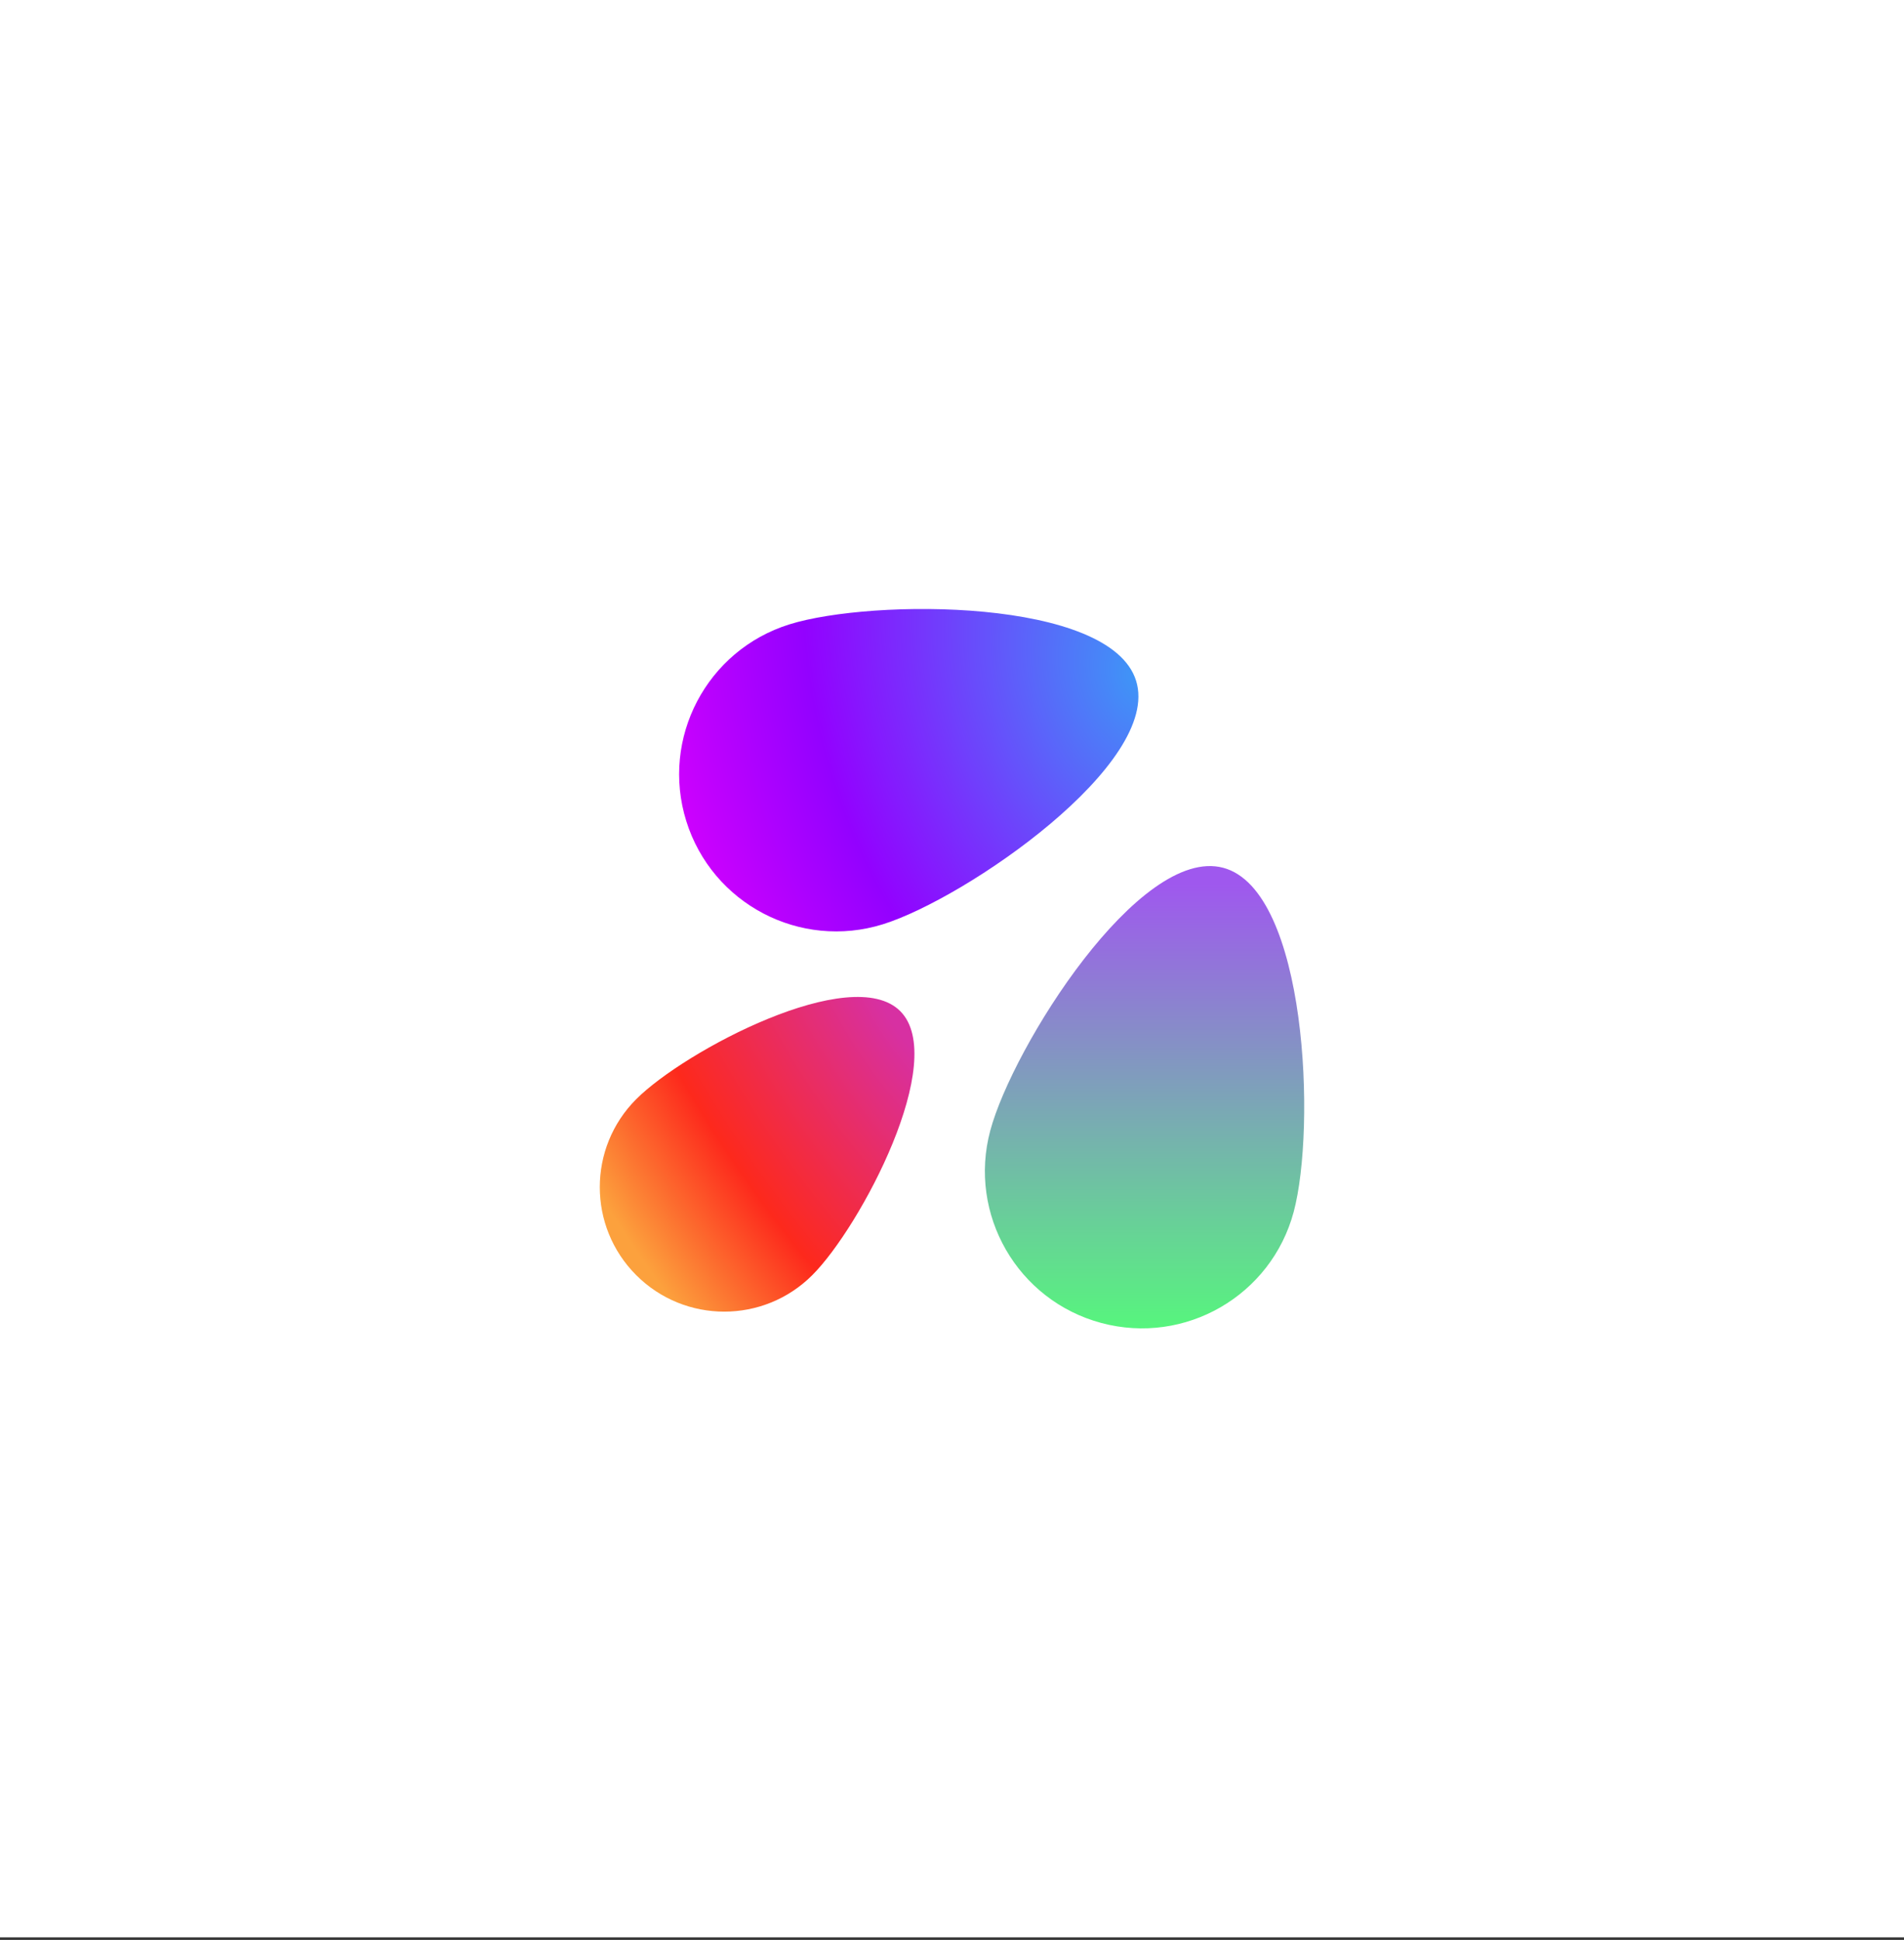
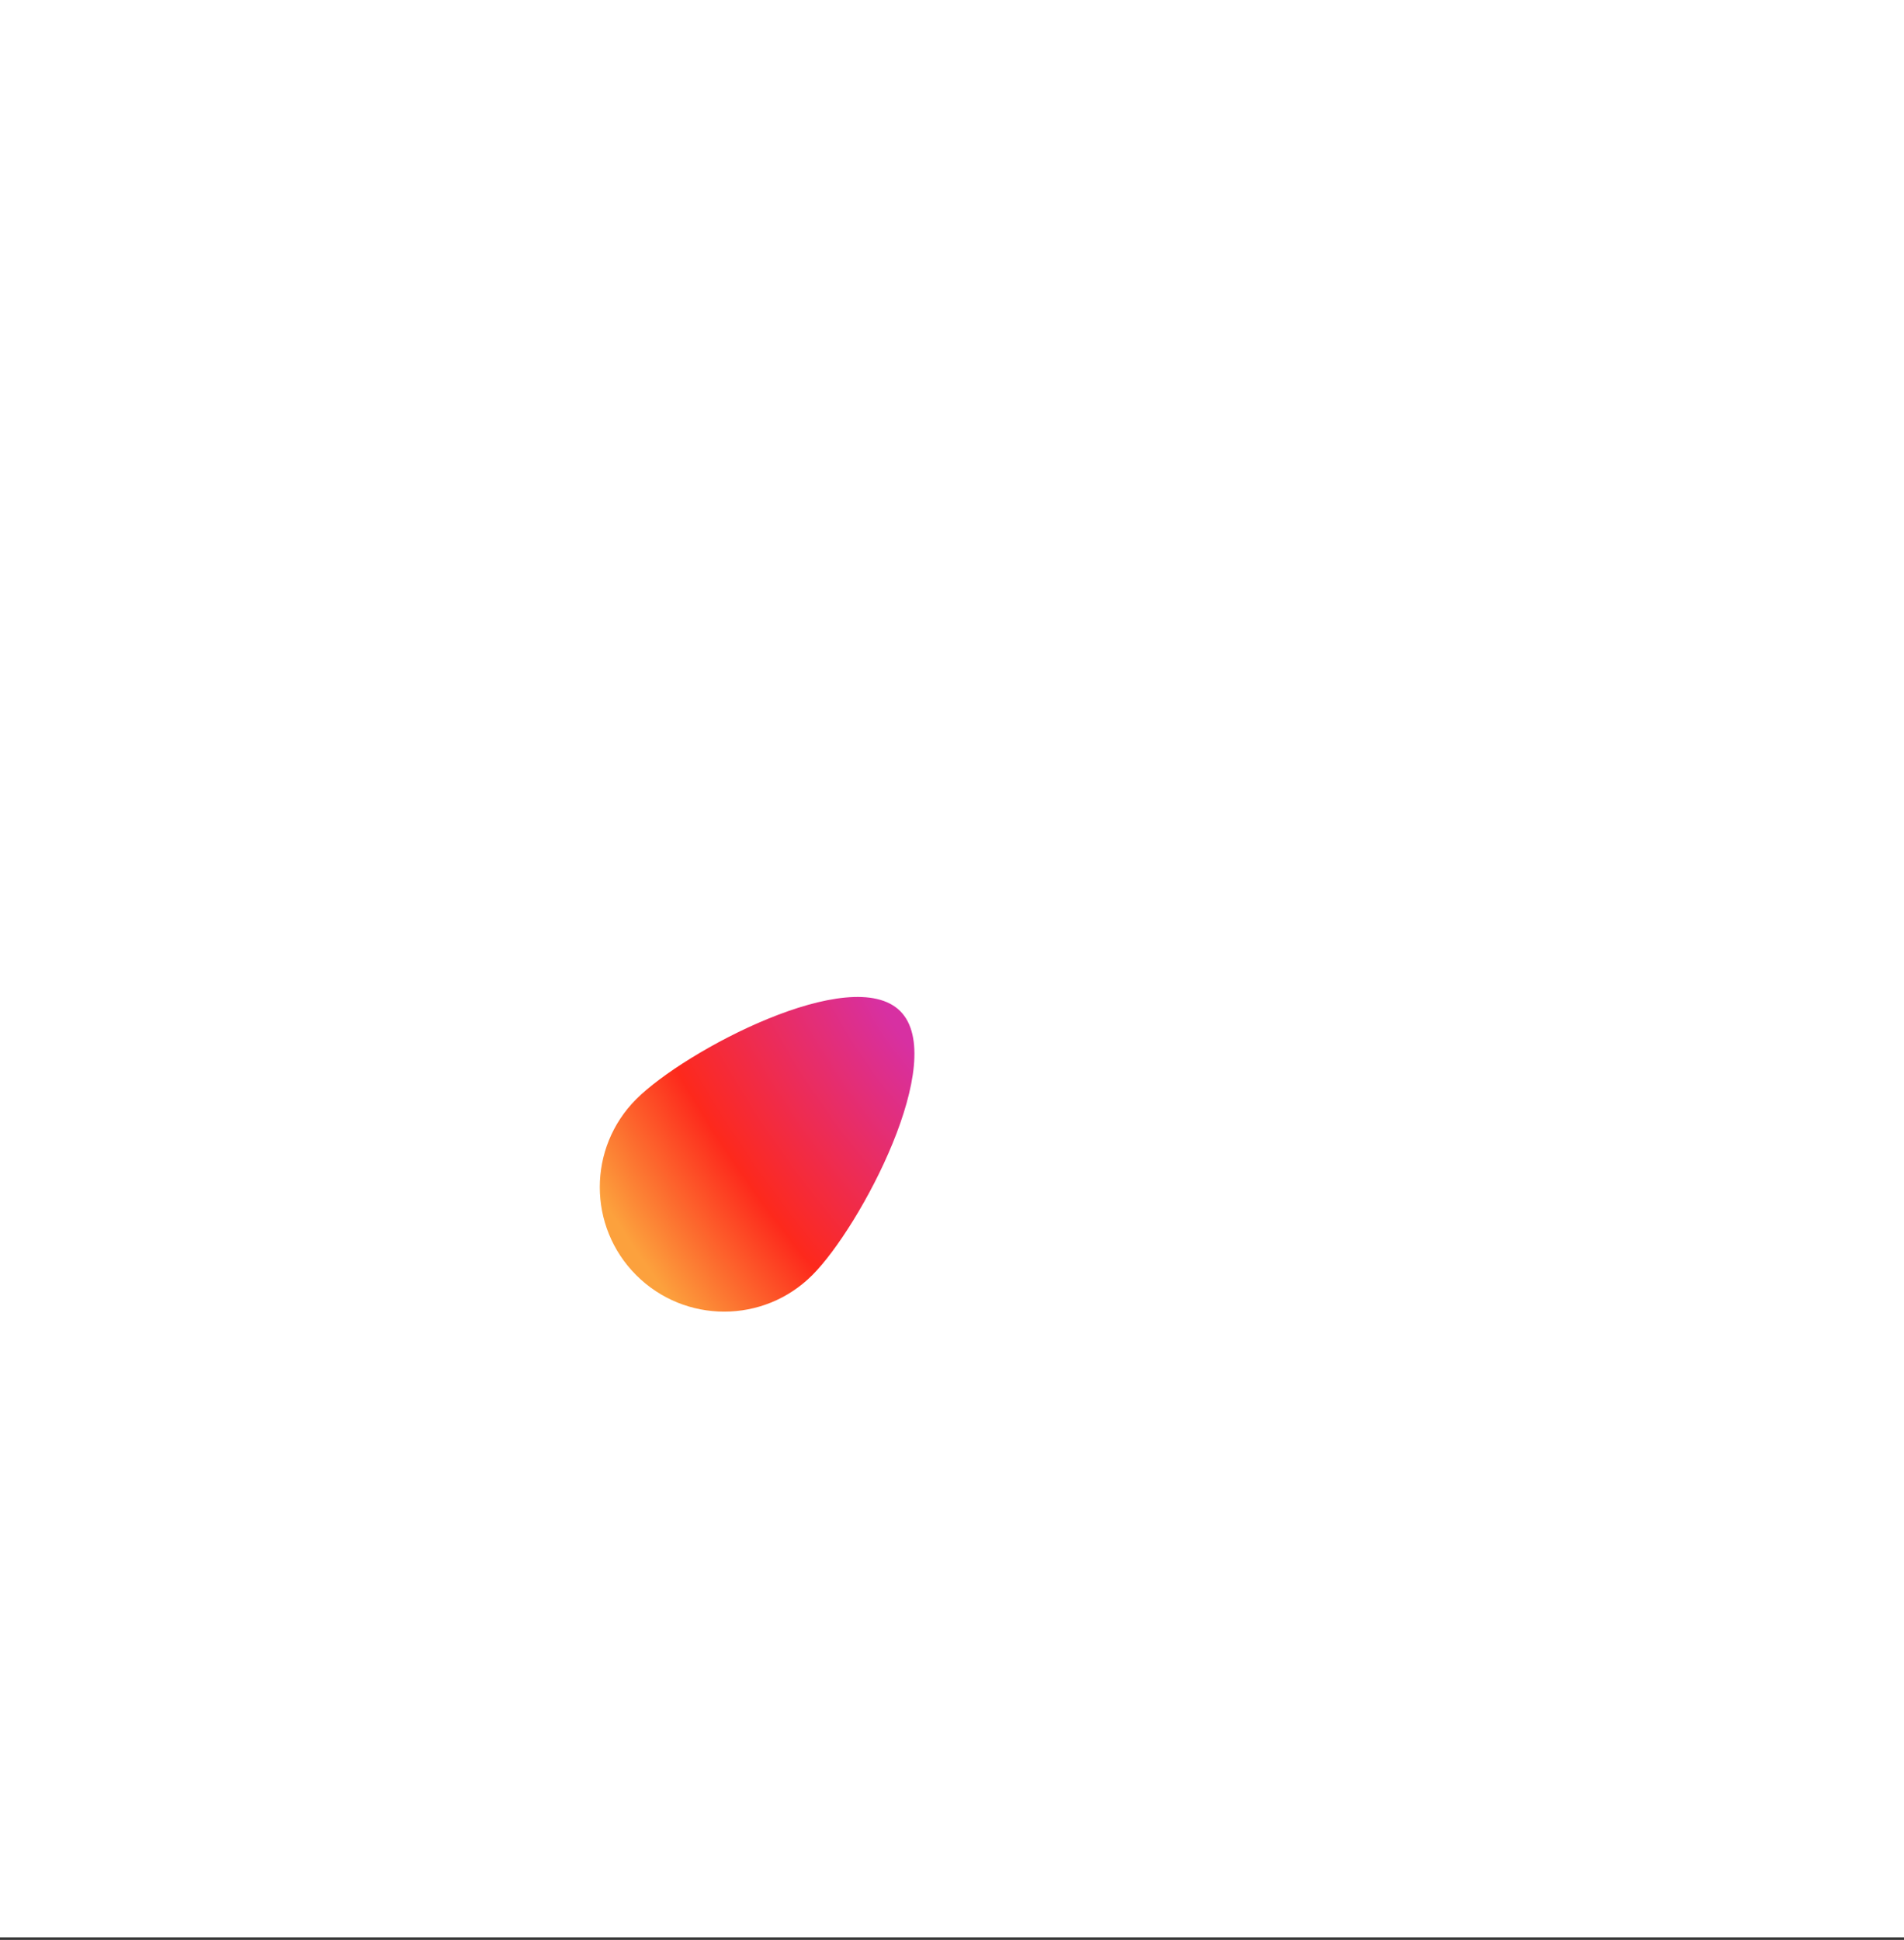
<svg xmlns="http://www.w3.org/2000/svg" width="160" height="163" viewBox="0 0 160 163" fill="none">
  <rect x="0" y="0" width="160" height="163" fill="#333333" stroke="none" />
  <rect width="160" height="162.786" fill="white" />
-   <path d="M57.67 68.99C59.841 75.949 67.241 79.831 74.2 77.66C81.158 75.49 97.64 64.16 95.47 57.201C93.299 50.243 73.299 50.291 66.341 52.461C59.382 54.631 55.5 62.031 57.67 68.99Z" fill="url(#paint0_radial_375_37063)" />
  <path d="M53.466 107.147C57.55 111.231 64.171 111.231 68.256 107.147C72.34 103.062 79.735 89.046 75.651 84.961C71.567 80.877 57.55 88.272 53.466 92.356C49.381 96.441 49.381 103.062 53.466 107.147Z" fill="url(#paint1_radial_375_37063)" />
-   <path d="M92.548 111.163C99.589 113.049 106.826 108.871 108.713 101.83C110.599 94.789 109.837 74.803 102.796 72.917C95.755 71.03 85.103 87.957 83.216 94.998C81.329 102.039 85.507 109.276 92.548 111.163Z" fill="url(#paint2_linear_375_37063)" />
  <defs>
    <radialGradient id="paint0_radial_375_37063" cx="0" cy="0" r="1" gradientUnits="userSpaceOnUse" gradientTransform="translate(95.651 56.873) rotate(162.759) scale(55.661 79.296)">
      <stop stop-color="#3E96F7" />
      <stop offset="0.486" stop-color="#9301FF" />
      <stop offset="0.714" stop-color="#CC01FE" />
    </radialGradient>
    <radialGradient id="paint1_radial_375_37063" cx="0" cy="0" r="1" gradientUnits="userSpaceOnUse" gradientTransform="translate(79.066 83.432) rotate(146.921) scale(47.691 110.551)">
      <stop offset="0.098" stop-color="#D730A2" />
      <stop offset="0.468" stop-color="#FD291C" />
      <stop offset="0.7" stop-color="#FCA13D" />
    </radialGradient>
    <linearGradient id="paint2_linear_375_37063" x1="99.597" y1="74.267" x2="99.597" y2="112.029" gradientUnits="userSpaceOnUse">
      <stop stop-color="#9F58EE" />
      <stop offset="1" stop-color="#56F77C" />
    </linearGradient>
  </defs>
</svg>